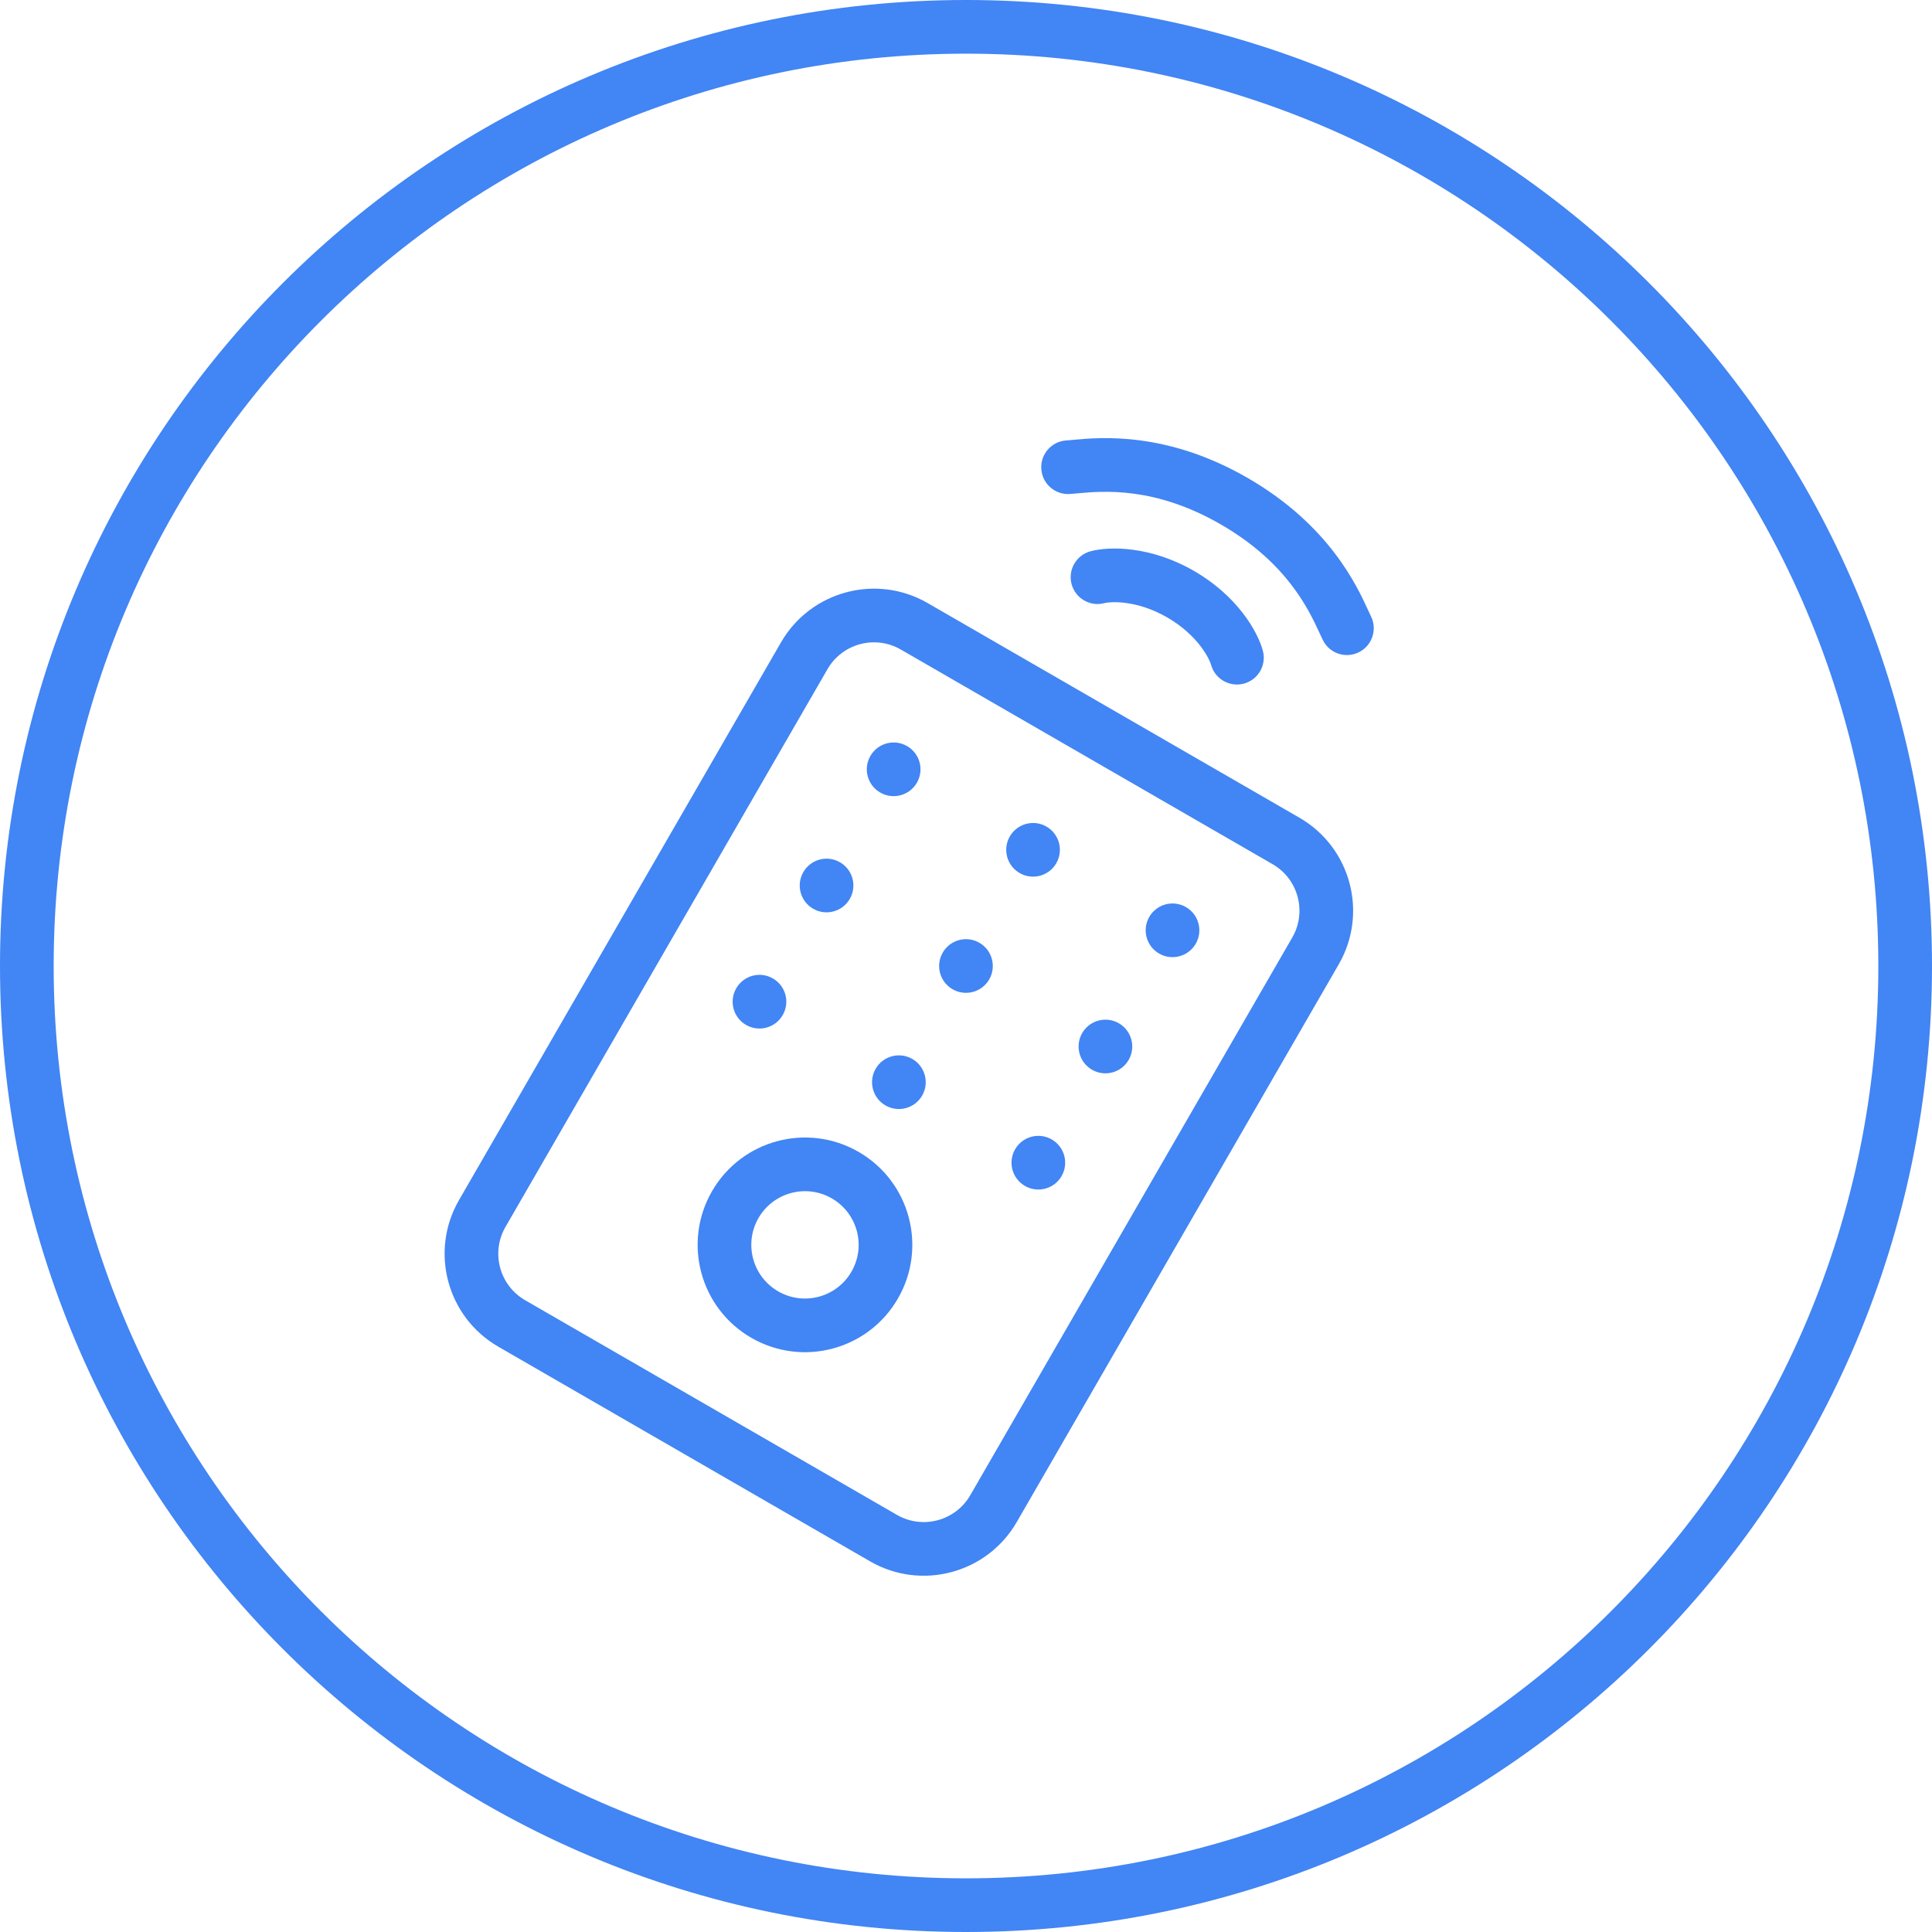
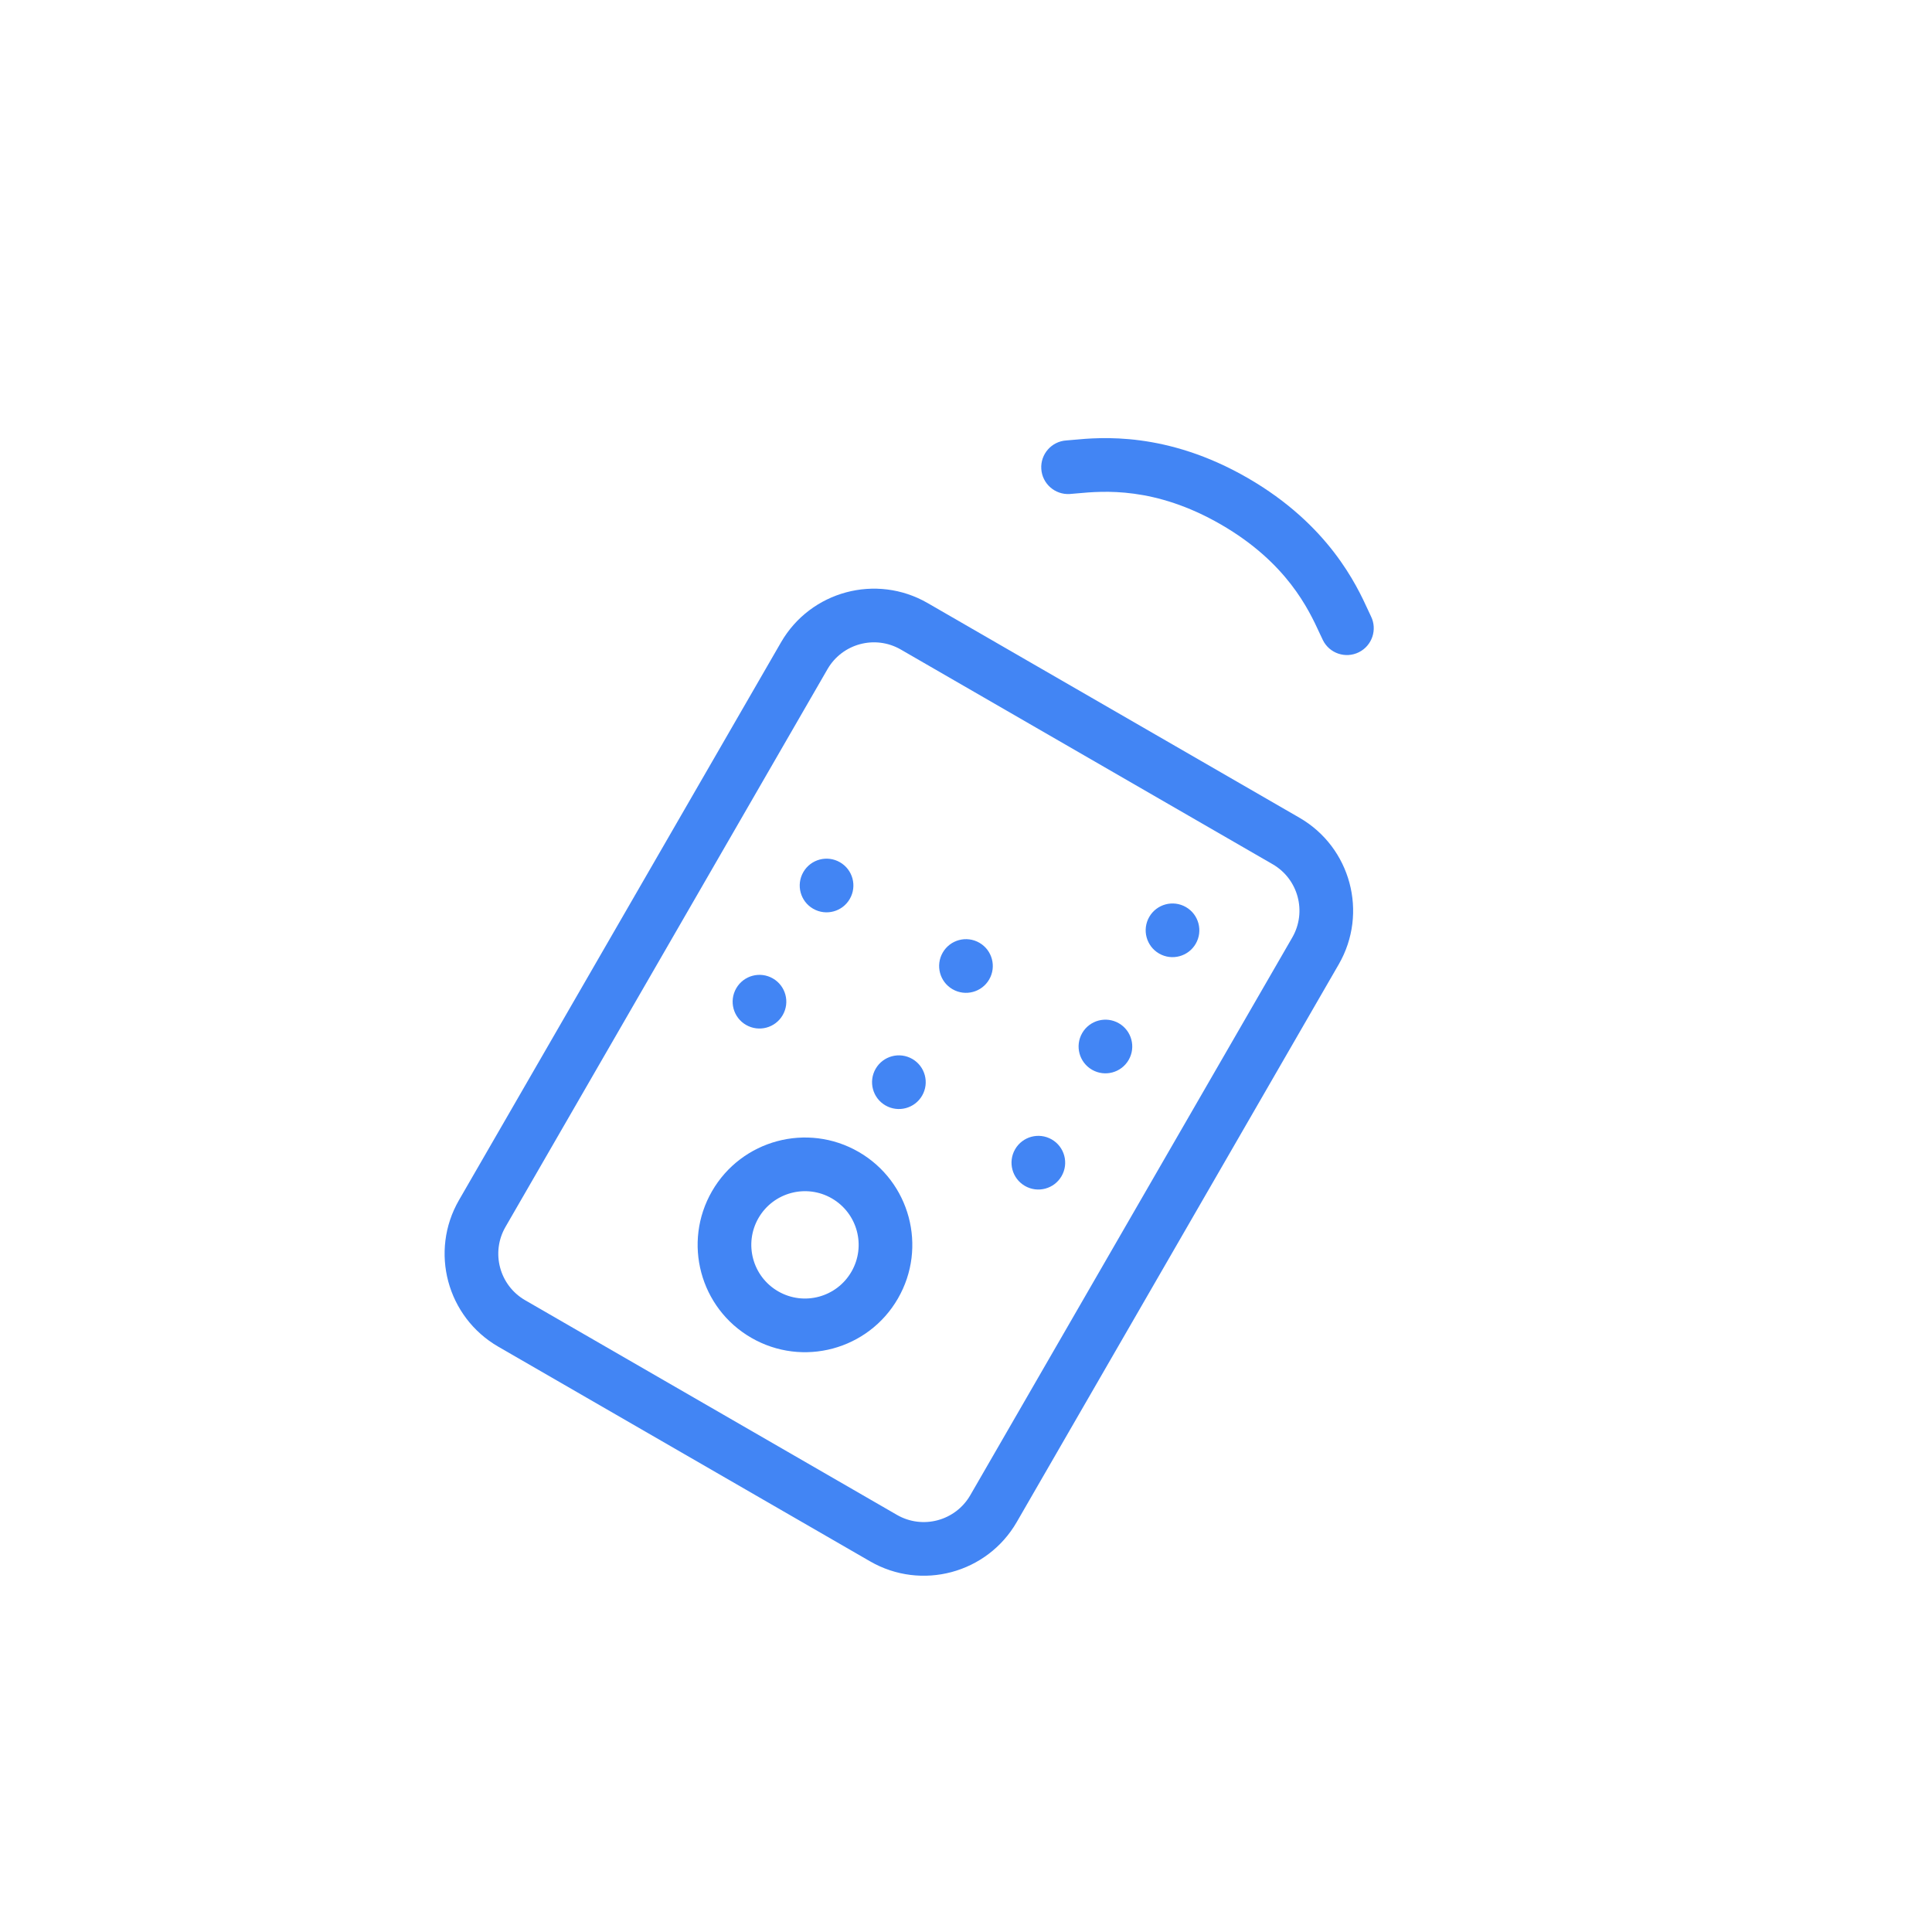
<svg xmlns="http://www.w3.org/2000/svg" width="72" height="72" viewBox="0 0 72 72" fill="none">
  <path fill-rule="evenodd" clip-rule="evenodd" d="M26.535 44.392C27.64 42.479 30.086 41.824 31.999 42.928C33.912 44.033 34.568 46.479 33.463 48.392C32.359 50.306 29.912 50.961 27.999 49.856C26.086 48.752 25.431 46.306 26.535 44.392ZM30.999 44.66C30.043 44.108 28.82 44.436 28.267 45.392C27.715 46.349 28.043 47.572 28.999 48.124C29.956 48.677 31.179 48.349 31.731 47.392C32.284 46.436 31.956 45.213 30.999 44.66Z" fill="#4285F4" />
  <path d="M38.196 44.196C38.674 44.472 39.286 44.309 39.562 43.83C39.838 43.352 39.674 42.74 39.196 42.464C38.718 42.188 38.106 42.352 37.83 42.83C37.554 43.309 37.718 43.92 38.196 44.196Z" fill="#4285F4" />
  <path d="M34.365 40.83C34.089 41.309 33.477 41.472 32.999 41.196C32.52 40.92 32.357 40.309 32.633 39.83C32.909 39.352 33.52 39.188 33.999 39.464C34.477 39.74 34.641 40.352 34.365 40.83Z" fill="#4285F4" />
  <path d="M27.803 38.196C28.282 38.472 28.893 38.309 29.169 37.83C29.446 37.352 29.282 36.74 28.803 36.464C28.325 36.188 27.714 36.352 27.438 36.83C27.161 37.309 27.325 37.92 27.803 38.196Z" fill="#4285F4" />
  <path d="M42.062 39.5C41.786 39.979 41.174 40.142 40.696 39.866C40.218 39.59 40.054 38.979 40.33 38.5C40.606 38.022 41.218 37.858 41.696 38.134C42.174 38.41 42.338 39.022 42.062 39.5Z" fill="#4285F4" />
  <path d="M35.499 36.866C35.977 37.142 36.589 36.979 36.865 36.5C37.141 36.022 36.977 35.41 36.499 35.134C36.02 34.858 35.409 35.022 35.133 35.5C34.857 35.979 35.02 36.59 35.499 36.866Z" fill="#4285F4" />
  <path d="M31.669 33.5C31.393 33.979 30.782 34.142 30.303 33.866C29.825 33.59 29.661 32.979 29.938 32.5C30.214 32.022 30.825 31.858 31.303 32.134C31.782 32.41 31.946 33.022 31.669 33.5Z" fill="#4285F4" />
  <path d="M43.196 35.536C43.674 35.812 44.286 35.648 44.562 35.17C44.838 34.692 44.674 34.08 44.196 33.804C43.718 33.528 43.106 33.692 42.83 34.17C42.554 34.648 42.718 35.26 43.196 35.536Z" fill="#4285F4" />
-   <path d="M39.365 32.17C39.089 32.648 38.477 32.812 37.999 32.536C37.52 32.26 37.357 31.648 37.633 31.17C37.909 30.692 38.52 30.528 38.999 30.804C39.477 31.08 39.641 31.692 39.365 32.17Z" fill="#4285F4" />
-   <path d="M32.803 29.536C33.282 29.812 33.893 29.648 34.17 29.17C34.446 28.692 34.282 28.08 33.803 27.804C33.325 27.528 32.714 27.692 32.438 28.17C32.161 28.648 32.325 29.26 32.803 29.536Z" fill="#4285F4" />
  <path fill-rule="evenodd" clip-rule="evenodd" d="M49.891 35.938C50.995 34.025 50.34 31.579 48.426 30.474L34.57 22.474C32.657 21.37 30.211 22.025 29.106 23.938L17.106 44.723C16.001 46.636 16.657 49.082 18.57 50.187L32.426 58.187C34.34 59.291 36.786 58.636 37.891 56.723L49.891 35.938ZM47.426 32.206C48.383 32.758 48.711 33.982 48.159 34.938L36.159 55.723C35.606 56.679 34.383 57.007 33.426 56.455L19.57 48.455C18.613 47.903 18.286 46.679 18.838 45.723L30.838 24.938C31.39 23.982 32.614 23.654 33.57 24.206L47.426 32.206Z" fill="#4285F4" />
-   <path d="M43.499 23.01C42.339 22.34 41.354 22.424 41.16 22.476C40.627 22.619 40.078 22.302 39.935 21.769C39.792 21.235 40.109 20.687 40.642 20.544C41.359 20.352 42.889 20.348 44.499 21.278C46.11 22.208 46.871 23.534 47.063 24.251C47.206 24.785 46.89 25.333 46.356 25.476C45.823 25.619 45.274 25.302 45.131 24.769C45.079 24.575 44.66 23.68 43.499 23.01Z" fill="#4285F4" />
  <path d="M40.15 18.386C41.111 18.298 43.035 18.122 45.5 19.546C47.965 20.969 48.775 22.723 49.179 23.599C49.224 23.696 49.263 23.781 49.3 23.855C49.544 24.35 50.144 24.553 50.639 24.308C51.134 24.063 51.337 23.463 51.092 22.968C51.061 22.905 51.025 22.827 50.983 22.735C50.562 21.818 49.524 19.56 46.5 17.814C43.475 16.067 41.001 16.298 39.996 16.392C39.895 16.401 39.809 16.409 39.739 16.414C39.188 16.449 38.77 16.925 38.806 17.476C38.841 18.027 39.317 18.445 39.868 18.41C39.95 18.404 40.044 18.396 40.15 18.386Z" fill="#4285F4" />
-   <path fill-rule="evenodd" clip-rule="evenodd" d="M72 36C72 55.882 55.882 72 36 72C16.118 72 0 55.882 0 36C0 16.118 16.118 0 36 0C55.882 0 72 16.118 72 36ZM70 36C70 54.778 54.778 70 36 70C17.222 70 2 54.778 2 36C2 17.222 17.222 2 36 2C54.778 2 70 17.222 70 36Z" fill="#4285F4" />
</svg>